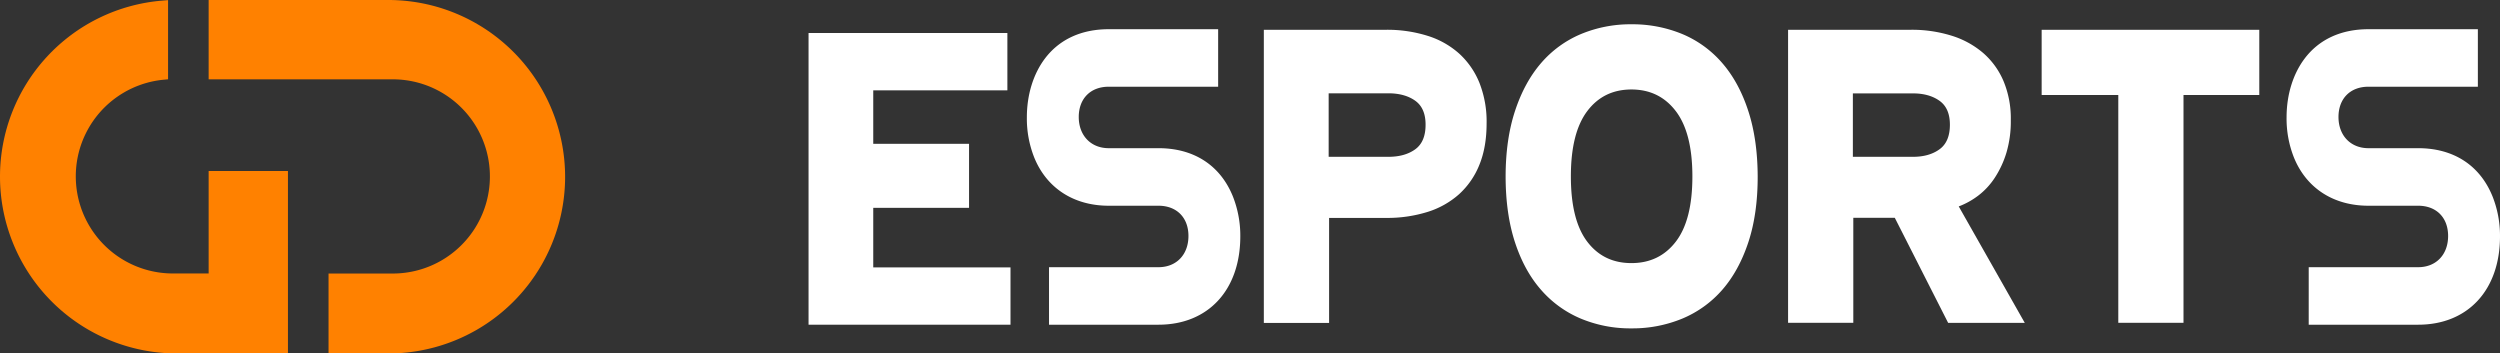
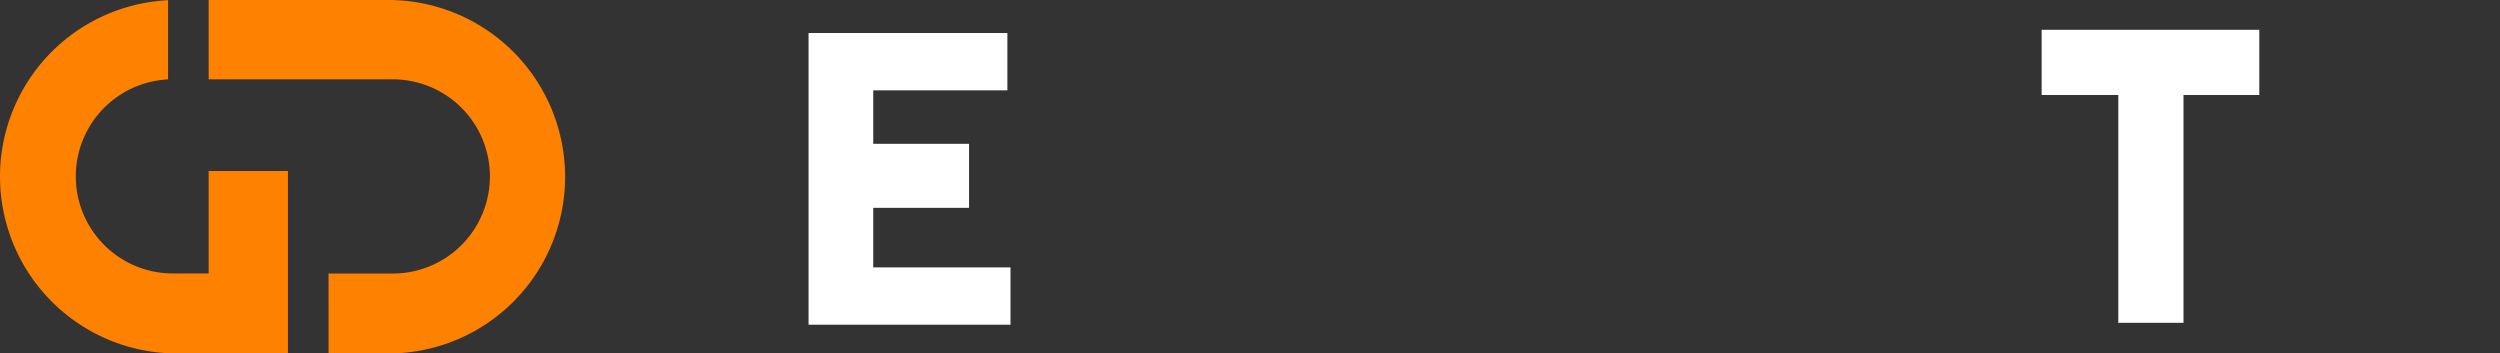
<svg xmlns="http://www.w3.org/2000/svg" viewBox="0 0 1329.29 187.91">
  <rect x="0" y="0" width="1329.29" height="187.91" fill="#333333" stroke="none" />
  <defs>
    <style>.cls-1{fill:#ff8100;}.cls-2{fill:#fff;}</style>
  </defs>
  <g id="Layer_2" data-name="Layer 2">
    <g id="Layer_1-2" data-name="Layer 1">
      <path class="cls-1" d="M153.11,90.94v97H94a94.08,94.08,0,0,1-94-94A93.9,93.9,0,0,1,86.26.33l3.1-.27v42.1l-2.6.25a51.63,51.63,0,0,0,4.87,103h19.31V90.94Z" />
      <path class="cls-1" d="M300.48,93.94a93.95,93.95,0,0,1-94,94H174.69V145.44h34.17a51.63,51.63,0,0,0,0-103.26H110.94V0h95.58A94.06,94.06,0,0,1,300.48,93.94Z" />
-       <path class="cls-2" d="M659.49,125.65c0,28.56-17.07,47-43.51,47h-58.2V142.07H616c9.52,0,15.92-6.67,15.92-16.6,0-9.78-6.26-16.08-15.92-16.08H589.52c-18.62,0-33.07-9.4-39.66-25.79A56.07,56.07,0,0,1,546,62.37c0-12,3.43-23.08,9.65-31.3,7.71-10.17,19.4-15.54,33.86-15.54h58.2V46.11h-58.2c-9.66,0-15.92,6.32-15.92,16.1s6.4,16.58,15.92,16.58H616c18.85,0,32.92,9.15,39.59,25.77A56.79,56.79,0,0,1,659.49,125.65Z" />
-       <path class="cls-2" d="M1329.29,125.65c0,28.56-17.07,47-43.5,47h-58.21V142.07h58.21c9.52,0,15.91-6.67,15.91-16.6,0-9.78-6.25-16.08-15.91-16.08h-26.47c-18.62,0-33.07-9.4-39.66-25.79a56.07,56.07,0,0,1-3.85-21.23c0-12,3.43-23.08,9.65-31.3,7.71-10.17,19.4-15.54,33.86-15.54h58.2V46.11h-58.2c-9.66,0-15.91,6.32-15.91,16.1s6.39,16.58,15.91,16.58h26.47c18.84,0,32.91,9.15,39.58,25.77A56.79,56.79,0,0,1,1329.29,125.65Z" />
      <polygon class="cls-2" points="464.32 142.18 464.32 110.51 515.26 110.51 515.26 76.47 464.32 76.47 464.32 48.04 535.64 48.04 535.64 17.55 429.92 17.55 429.92 172.65 537.3 172.65 537.3 142.18 464.32 142.18" />
-       <path class="cls-2" d="M737.09,15.83A71.84,71.84,0,0,1,758.93,19a45.41,45.41,0,0,1,16.89,9.45A42.6,42.6,0,0,1,786.62,44a56.17,56.17,0,0,1,3.83,21.61q0,12.61-3.83,22a42.35,42.35,0,0,1-10.8,15.65,45.42,45.42,0,0,1-16.89,9.46,71.85,71.85,0,0,1-21.84,3.15H706.7v55.84H672V15.83ZM706.47,83.38h31.75q8.78,0,14.29-4T758,66.27q0-8.79-5.52-12.72t-14.29-3.94H706.47Z" />
-       <path class="cls-2" d="M867.45,12.91a69.38,69.38,0,0,1,27,5.17,57.15,57.15,0,0,1,21.28,15.43Q924.63,43.76,929.59,59t5,35q0,19.82-5,34.9t-13.84,25.21a57.52,57.52,0,0,1-21.28,15.31,69.21,69.21,0,0,1-27,5.18,68.33,68.33,0,0,1-26.9-5.18,57.54,57.54,0,0,1-21.17-15.31q-8.89-10.12-13.84-25.21t-5-34.9q0-19.81,5-35t13.84-25.44a57.18,57.18,0,0,1,21.17-15.43A68.5,68.5,0,0,1,867.45,12.91Zm0,34.67q-14.85,0-23.53,11.57t-8.66,34.7q0,23.13,8.66,34.59t23.53,11.45q14.87,0,23.64-11.45t8.78-34.59q0-23.14-8.78-34.7T867.45,47.58Z" />
-       <path class="cls-2" d="M1007.49,115.8H985.43v55.84H950.75V15.83h65.3A70.68,70.68,0,0,1,1037.77,19a47.14,47.14,0,0,1,16.78,9.23,41,41,0,0,1,10.8,15,51.78,51.78,0,0,1,3.83,20.6,58.61,58.61,0,0,1-2.36,17.45,51.82,51.82,0,0,1-6.19,13.28,38.26,38.26,0,0,1-8.78,9.46,41.61,41.61,0,0,1-10.36,5.74l35.12,61.92h-40.75ZM985.2,83.38h32q8.55,0,14.07-4t5.52-13.06q0-8.79-5.52-12.72t-14.07-3.94h-32Z" />
      <path class="cls-2" d="M1161,171.64h-34.67V50.51h-40.75V15.83h115.72V50.51H1161Z" />
    </g>
  </g>
</svg>